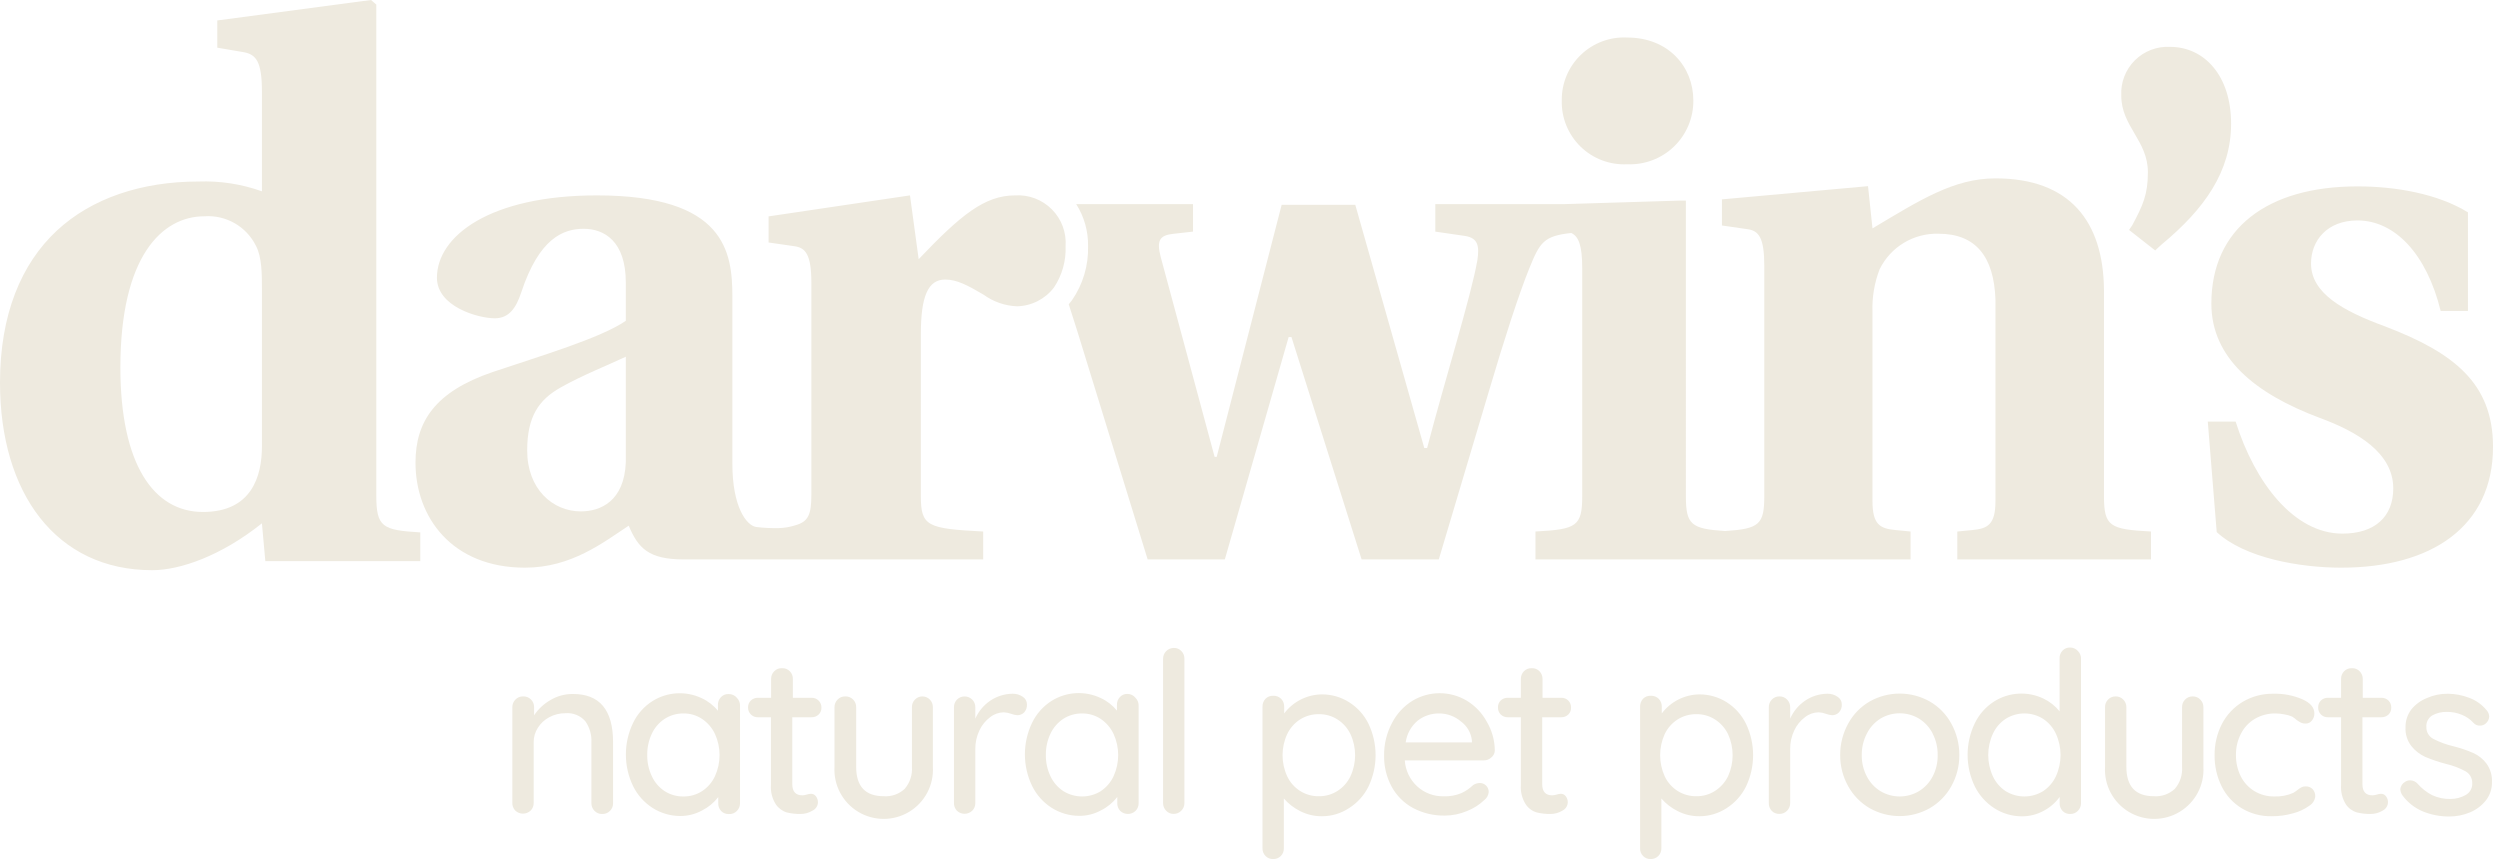
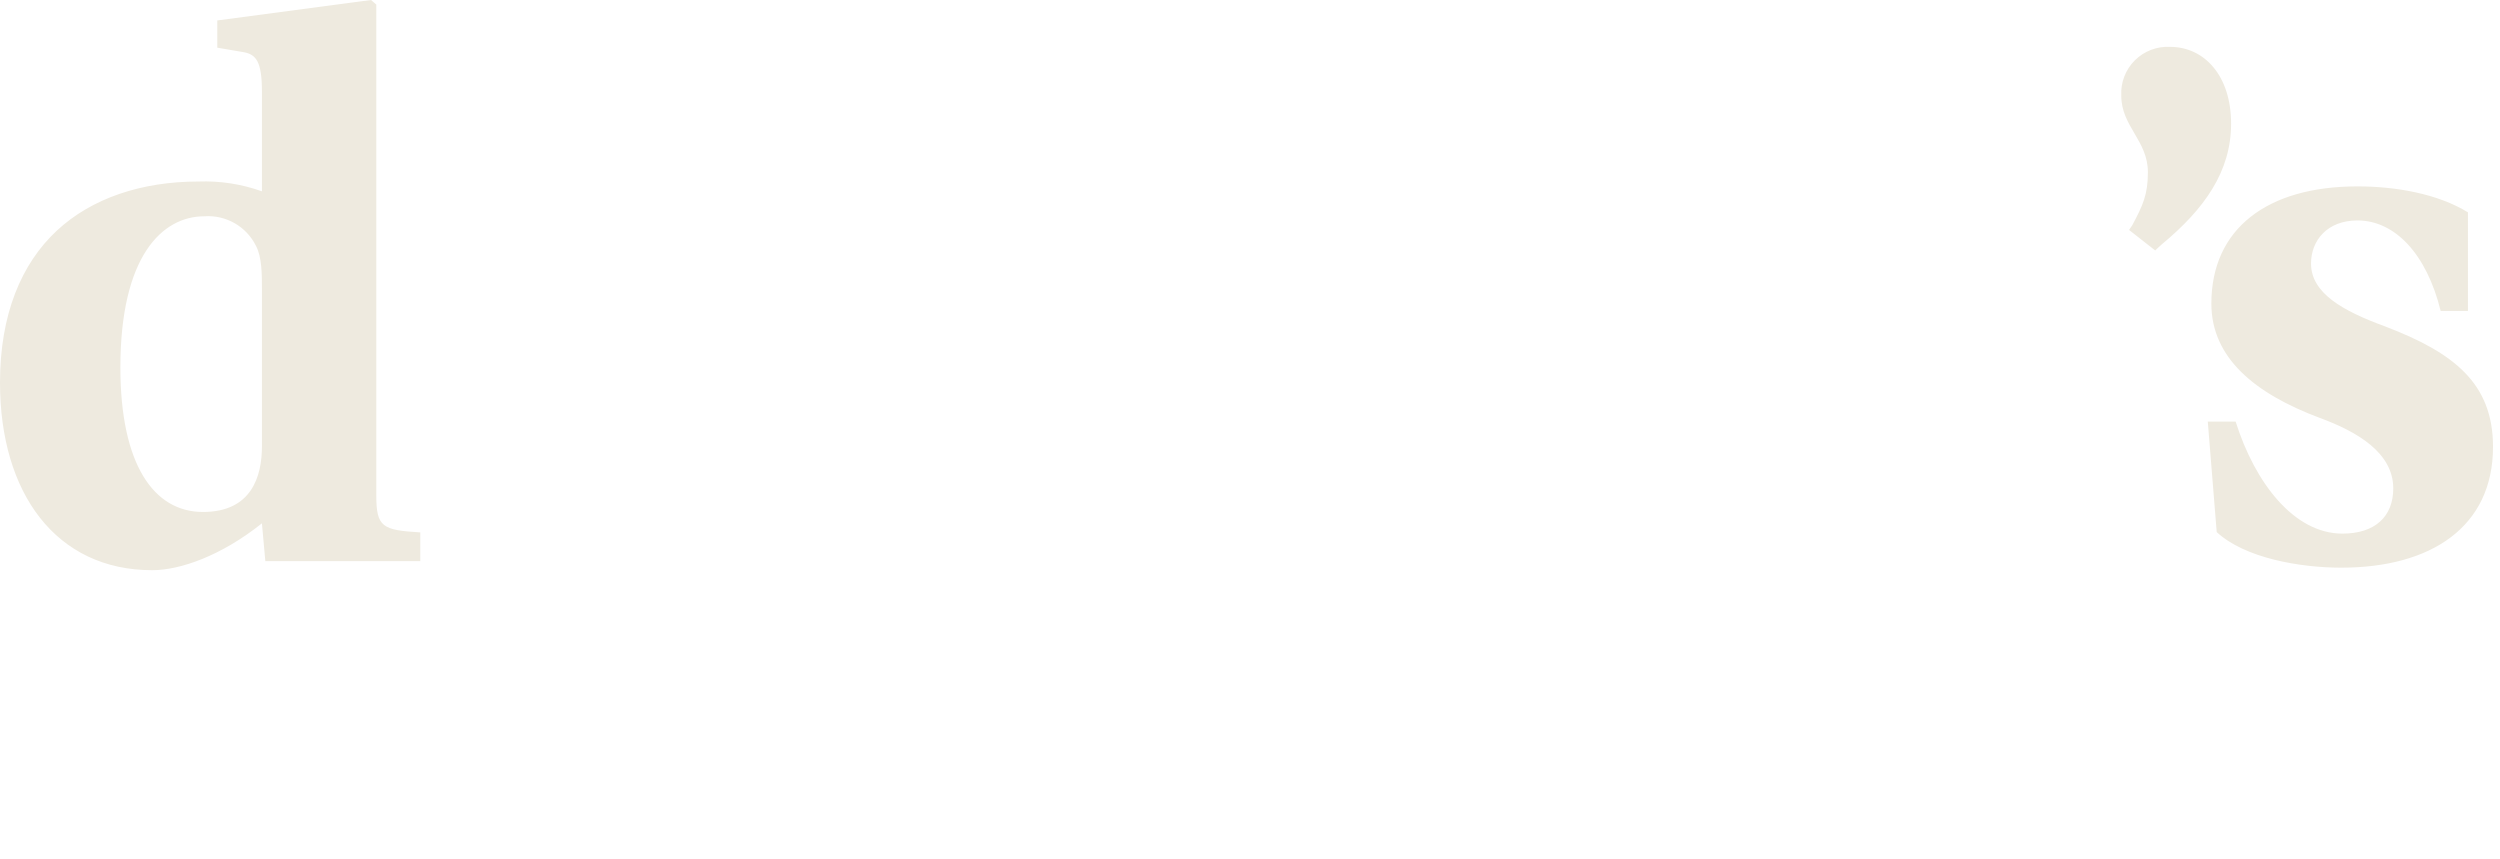
<svg xmlns="http://www.w3.org/2000/svg" width="256" height="88" viewBox="0 0 256 88">
  <g fill="#EEEADF">
    <path d="M219.944 17.642c0-3.263-2.726-4.674-2.726-7.862-.068-1.341.436-2.647 1.386-3.597.95-.949 2.258-1.452 3.6-1.385 3.533 0 6.26 2.964 6.26 7.862s-2.719 8.734-7.107 12.37c-.233.2-.665.615-.665.615l-2.676-2.1c.116-.153.224-.31.324-.474 1.089-2.034 1.604-3.146 1.604-5.43zM228.929 43.17c1.961 6.235 5.96 11.473 10.938 11.473 3.325 0 5.203-1.743 5.203-4.632 0-3.645-3.69-5.812-7.539-7.223-6.649-2.49-11.087-6.152-11.087-11.697 0-7.68 5.726-12.005 14.96-12.005 3.924 0 8.22.756 11.313 2.657v10.095h-2.793c-1.43-5.812-4.671-9.265-8.52-9.265-3.091 0-4.754 2.05-4.754 4.408 0 3.039 3.242 4.857 7.622 6.459 6.94 2.657 11.013 5.77 11.013 12.312 0 8.202-6.342 12.378-15.543 12.378-4.222 0-9.882-.98-12.75-3.645l-.914-11.315h2.85zM5.818 23.619c3.566-3.32 8.678-5.031 14.496-5.031 2.213-.083 4.422.258 6.508 1.004V9.372c0-3.096-.615-3.793-1.854-4.026l-2.718-.464v-2.79L37.993 0l.54.465v50.26c0 3.246.615 3.561 4.505 3.793v2.94H27.17l-.35-3.87c-4.155 3.321-8.37 4.8-11.237 4.8C5.735 58.387 0 50.491 0 39.184c0-6.974 2.17-12.162 5.818-15.566zM20.78 52.426c4.987 0 6.043-3.644 6.043-6.74V29.736c0-1.66 0-3.412-.615-4.566-.983-1.983-3.068-3.177-5.278-3.022-4.339 0-8.603 4.102-8.603 15.483 0 9.913 3.408 14.794 8.453 14.794z" />
-     <path d="M103.946 20.008c-3.117 0-5.569 2.009-9.874 6.533l-.89-6.533-14.479 2.15v2.673l2.594.374c1.188.149 1.787.83 1.787 3.777v21.66c0 2.05-.3 2.78-1.663 3.154-.538.171-1.097.266-1.662.282-.783.019-1.566-.02-2.344-.116-.997-.174-2.419-2.084-2.419-6.459v-17.11c0-4.599-.74-10.385-13.88-10.385-10.922 0-16.374 4.15-16.374 8.434 0 2.956 4.214 4.151 5.926 4.151 1.455 0 2.178-1.054 2.701-2.631 1.846-5.596 4.33-6.534 6.409-6.534 2.078 0 4.305 1.262 4.305 5.487v3.936c-2.577 1.776-8.835 3.627-13.664 5.255-5.868 2.009-7.871 5.064-7.871 9.273 0 5.562 3.715 10.75 11.212 10.75 4.754 0 8.02-2.59 10.622-4.3.964 2.3 2.045 3.454 5.61 3.454h30.687v-2.856c-5.718-.299-6.383-.523-6.383-3.636V34.187c0-3.86.74-5.562 2.494-5.562 1.188 0 2.302.59 3.931 1.552.996.724 2.185 1.137 3.416 1.188 1.491-.032 2.887-.741 3.79-1.927.832-1.248 1.248-2.727 1.189-4.225.098-1.401-.413-2.777-1.403-3.774-.99-.997-2.364-1.519-3.767-1.431zM64.083 47.32c-.15 4.01-2.601 5.047-4.605 5.047-2.892 0-5.494-2.3-5.494-6.234 0-3.487 1.189-5.19 3.417-6.451 2.227-1.262 4.937-2.325 6.682-3.155v10.793zM215.447 50.79V29.647c-.075-6.974-3.499-11.382-11.112-11.382-4.273 0-7.73 2.225-12.593 5.122l-.457-4.325-14.96 1.353v2.674l2.576.373c1.18.15 1.762.83 1.762 3.777v23.553c0 2.914-.515 3.362-4.015 3.586-3.499-.224-4.014-.672-4.014-3.586V20.539h-.582l-11.919.365h-13.157v2.814l3.083.449c1.297.224 1.438 1.038 1.222 2.49-.648 3.703-3.325 12.246-5.145 19.22h-.29L138.78 20.97h-7.538l-6.65 25.81h-.216l-5.519-20.464c-.432-1.66-.141-2.225 1.297-2.374l2.011-.225v-2.814h-11.96c.816 1.284 1.238 2.78 1.213 4.3.054 1.984-.528 3.933-1.662 5.563-.1.133-.208.265-.316.39.623 1.901 1.13 3.57 2.011 6.434l6.068 19.692h7.904l6.533-22.764h.291l7.182 22.764h7.904l5.17-17.35c1.513-5.123 3.017-9.789 4.098-12.454 1.08-2.665 1.479-3.32 4.297-3.62.748.35 1.122 1.246 1.122 3.612v23.32c0 3.113-.59 3.412-4.788 3.636v2.856h38.409v-2.856l-1.546-.15c-1.546-.149-2.353-.522-2.353-2.963V31.946c-.055-1.493.194-2.982.732-4.375 1.125-2.292 3.488-3.715 6.042-3.637 3.757 0 5.669 2.3 5.819 6.75v20.63c0 2.44-.832 2.814-2.361 2.964l-1.546.15v2.855h19.832v-2.856c-4.223-.224-4.813-.523-4.813-3.636zM166.624 16.82c1.778.077 3.509-.578 4.79-1.811 1.28-1.233 1.998-2.938 1.984-4.715 0-3.486-2.576-6.45-6.774-6.45-1.76-.09-3.48.553-4.749 1.775-1.27 1.222-1.975 2.915-1.95 4.675-.044 1.773.654 3.484 1.925 4.722 1.271 1.239 3.001 1.892 4.774 1.804zM62.778 76.004v6.243c.007.29-.104.572-.307.78-.216.225-.52.344-.832.324-.289.005-.567-.113-.764-.324-.206-.207-.32-.488-.316-.78V76.02c.041-.767-.175-1.527-.615-2.158-.505-.584-1.258-.893-2.028-.83-.58-.006-1.151.134-1.662.406-.48.25-.884.623-1.172 1.08-.286.44-.437.953-.433 1.477v6.227c.007.29-.104.572-.307.78-.443.42-1.137.42-1.58 0-.21-.223-.319-.524-.299-.83v-9.755c-.003-.292.11-.573.316-.78.2-.212.481-.33.773-.324.312-.02.616.099.831.324.204.208.315.49.308.78v.83c.427-.638.996-1.17 1.662-1.552.69-.416 1.48-.634 2.286-.63 2.76-.017 4.14 1.63 4.14 4.939zM75.462 71.463c.217.22.331.521.316.83v9.962c.004.292-.11.573-.316.78-.214.228-.52.347-.831.324-.293.013-.577-.098-.782-.307-.21-.223-.319-.524-.299-.83v-.598c-.445.575-1.013 1.043-1.662 1.37-.683.373-1.45.568-2.228.565-1.007 0-1.994-.288-2.842-.83-.858-.551-1.548-1.327-1.995-2.242-.977-2.04-.977-4.411 0-6.45.439-.919 1.127-1.695 1.986-2.242 1.52-.956 3.423-1.069 5.046-.3.645.297 1.214.737 1.662 1.288v-.557c-.018-.306.09-.606.3-.83.2-.217.485-.336.78-.324.334-.013.655.131.865.39zm-3.566 9.547c.57-.375 1.025-.901 1.313-1.52.632-1.378.632-2.963 0-4.341-.292-.618-.746-1.146-1.313-1.528-.567-.38-1.237-.578-1.92-.564-.68-.007-1.348.186-1.92.556-.566.374-1.018.897-1.305 1.51-.323.683-.485 1.43-.474 2.184-.013.755.15 1.502.474 2.184.285.617.737 1.144 1.305 1.519.572.367 1.24.558 1.92.548.68.012 1.349-.179 1.92-.548zM81.13 73.447v6.849c0 .764.35 1.146 1.04 1.146.146-.007.291-.032.432-.075.142-.049.29-.077.44-.083.199 0 .386.092.507.249.14.187.213.414.208.647-.02.358-.233.676-.557.83-.373.228-.802.346-1.238.34-.47.007-.94-.046-1.397-.157-.458-.14-.854-.433-1.122-.83-.376-.59-.55-1.286-.499-1.984v-6.932h-1.33c-.27.009-.532-.094-.724-.284-.192-.19-.297-.45-.29-.72-.007-.269.098-.528.291-.715.195-.184.456-.282.724-.274h1.346V69.52c-.004-.292.11-.573.316-.78.215-.226.52-.342.831-.316.29-.01.572.105.773.316.204.208.315.49.308.78v1.934H83.1c.27-.009.531.093.723.283.194.192.3.457.291.73.009.266-.097.523-.29.706-.195.184-.456.282-.724.274h-1.97zM95.219 71.637c.203.208.314.49.307.78v6.11c.108 1.867-.828 3.64-2.43 4.605-1.604.965-3.61.965-5.212 0-1.603-.966-2.539-2.738-2.432-4.604v-6.11c-.003-.293.11-.574.316-.781.198-.211.476-.329.765-.324.311-.02.616.099.831.324.204.208.315.49.308.78v6.11c0 2.01.947 3.006 2.834 3.006.786.055 1.56-.219 2.136-.756.534-.623.8-1.431.74-2.25v-6.11c-.007-.29.104-.572.307-.78.2-.212.481-.33.773-.324.286.001.559.118.757.324zM104.727 71.346c.267.167.43.458.432.772.021.304-.08.603-.282.83-.186.19-.441.295-.707.291-.21-.018-.417-.065-.615-.14-.245-.092-.503-.145-.764-.159-.504.008-.992.18-1.388.49-.475.353-.855.818-1.106 1.353-.286.599-.431 1.255-.424 1.918v5.537c.004.292-.11.574-.316.78-.44.42-1.13.42-1.57 0-.211-.222-.32-.523-.3-.83v-9.77c-.007-.292.104-.573.308-.781.431-.43 1.13-.43 1.562 0 .206.207.32.488.316.78v1.17c.324-.737.848-1.37 1.513-1.825.679-.463 1.48-.715 2.302-.723.37-.01.734.098 1.04.307zM116.28 71.463c.217.22.332.521.316.83v9.962c.004.292-.11.573-.315.78-.44.419-1.132.419-1.571 0-.211-.223-.32-.523-.3-.83v-.597c-.443.576-1.011 1.044-1.662 1.37-.682.374-1.449.568-2.227.564-1.008 0-1.994-.289-2.843-.83-.858-.551-1.548-1.326-1.995-2.242-.977-2.04-.977-4.41 0-6.45.442-.917 1.13-1.693 1.987-2.242 1.52-.956 3.423-1.068 5.045-.299.645.296 1.214.737 1.662 1.287v-.556c-.018-.306.09-.606.3-.83.2-.218.485-.336.78-.324.323.002.627.152.824.407zm-3.557 9.547c.566-.378 1.018-.903 1.305-1.52.632-1.378.632-2.963 0-4.341-.292-.616-.742-1.143-1.305-1.528-.569-.376-1.238-.572-1.92-.564-.683-.009-1.354.185-1.928.556-.564.376-1.015.898-1.305 1.51-.323.683-.485 1.43-.474 2.184-.013.755.15 1.502.474 2.184.29.617.744 1.142 1.313 1.519 1.179.73 2.67.73 3.848 0h-.008zM120.96 83.019c-.203.213-.487.33-.781.324-.29.005-.567-.113-.765-.324-.206-.207-.32-.489-.316-.78V67.452c0-.61.495-1.104 1.106-1.104.292-.007.573.111.773.323.203.209.314.49.307.78v14.795c.002.29-.115.57-.324.772zM138.14 71.903c.86.536 1.552 1.305 1.995 2.216.967 2.03.967 4.387 0 6.418-.448.908-1.138 1.675-1.995 2.216-.824.543-1.789.831-2.776.83-.777.007-1.545-.175-2.236-.53-.634-.315-1.199-.753-1.662-1.288v5.106c.01.295-.104.58-.314.788-.21.208-.496.32-.791.308-.287.007-.564-.104-.765-.307-.22-.219-.335-.521-.316-.83V72.391c-.016-.305.092-.604.3-.83.204-.21.487-.324.78-.315.31-.02.613.096.832.315.213.223.324.523.307.83v.665c.915-1.215 2.343-1.936 3.865-1.951.983-.004 1.946.273 2.776.797zm-1.172 9.082c.573-.367 1.031-.888 1.322-1.503.631-1.364.631-2.936 0-4.3-.291-.615-.749-1.135-1.322-1.503-.566-.366-1.228-.556-1.903-.548-.685-.014-1.358.174-1.937.54-.572.368-1.03.888-1.321 1.503-.632 1.37-.632 2.947 0 4.317.289.615.747 1.137 1.321 1.502.579.366 1.252.554 1.937.54.675.008 1.337-.182 1.903-.548zM152.702 77.573c-.206.189-.476.293-.756.29h-8.096c.065 1.019.52 1.973 1.272 2.665.743.677 1.72 1.04 2.726 1.013.615.023 1.228-.087 1.796-.324.448-.206.858-.487 1.213-.83.2-.13.434-.202.673-.207.248-.004.486.095.657.274.169.172.262.406.258.647-.026.33-.192.632-.457.83-.512.486-1.113.867-1.77 1.121-.713.303-1.479.461-2.253.465-1.14.023-2.268-.246-3.275-.78-.925-.501-1.685-1.26-2.186-2.184-.525-.974-.79-2.065-.773-3.171-.016-1.181.27-2.347.831-3.387.48-.923 1.2-1.697 2.086-2.242 1.709-1.024 3.844-1.024 5.553 0 .855.52 1.557 1.256 2.036 2.134.54.904.827 1.936.831 2.988-.014.275-.147.53-.366.698zm-7.522-3.786c-.676.565-1.117 1.361-1.238 2.233h6.782v-.182c-.079-.778-.484-1.487-1.114-1.951-.618-.53-1.404-.825-2.219-.83-.798-.015-1.578.243-2.21.73zM157.922 73.447v6.849c0 .764.34 1.146 1.03 1.146.15-.007.298-.032.441-.075.142-.05.29-.077.44-.083.197-.002.383.091.5.249.183.231.25.533.184.82-.066.288-.26.53-.525.658-.373.227-.802.345-1.239.34-.47.006-.939-.047-1.396-.158-.46-.135-.858-.43-1.122-.83-.376-.59-.551-1.286-.499-1.984v-6.932h-1.33c-.272.01-.536-.093-.731-.282-.19-.192-.292-.453-.283-.723-.01-.267.092-.526.283-.714.198-.184.46-.283.731-.274h1.33V69.52c-.003-.29.107-.57.308-.78.217-.223.52-.338.83-.316.292-.01.573.105.774.316.2.21.31.49.307.78v1.934h1.912c.272-.012.536.091.727.284.192.193.293.458.279.73.01.264-.092.52-.283.705-.195.184-.455.282-.723.274h-1.945zM176.806 71.903c.856.54 1.544 1.307 1.987 2.216.966 2.03.966 4.387 0 6.418-.448.906-1.135 1.672-1.987 2.216-.827.543-1.795.831-2.784.83-.778.007-1.545-.175-2.236-.53-.634-.315-1.2-.753-1.662-1.288v5.106c.006.29-.105.572-.308.78-.209.209-.494.323-.79.316-.289.008-.568-.103-.772-.307-.218-.22-.33-.522-.308-.83V72.391c-.015-.304.09-.601.29-.83.218-.222.522-.337.832-.315.295-.007.58.107.79.315.213.223.324.523.307.83v.665c.915-1.215 2.343-1.936 3.865-1.951.982-.001 1.945.275 2.776.797zm-1.18 9.082c.573-.37 1.033-.89 1.33-1.503.62-1.366.62-2.934 0-4.3-.297-.614-.757-1.134-1.33-1.503-.567-.366-1.229-.556-1.903-.548-.685-.012-1.358.175-1.937.54-.573.368-1.03.888-1.322 1.503-.62 1.372-.62 2.944 0 4.317.29.615.748 1.137 1.322 1.502.579.365 1.252.553 1.937.54.674.008 1.336-.182 1.903-.548zM188.16 71.346c.272.163.439.456.44.772.022.305-.083.606-.29.83-.183.19-.436.294-.699.291-.213-.017-.423-.065-.623-.14-.242-.092-.498-.146-.756-.159-.504.008-.992.18-1.388.49-.475.353-.855.818-1.106 1.353-.286.599-.431 1.255-.424 1.918v5.537c.004.292-.11.574-.316.78-.204.217-.492.335-.79.325-.291.013-.575-.099-.78-.308-.211-.223-.32-.523-.3-.83v-9.788c-.007-.29.104-.572.308-.78.2-.212.48-.33.773-.324.297-.01.585.108.79.324.205.207.32.488.315.78v1.17c.324-.737.848-1.37 1.513-1.825.678-.466 1.48-.718 2.302-.723.368-.01.73.098 1.031.307zM199.805 80.528c-.518.93-1.28 1.703-2.203 2.234-1.906 1.074-4.236 1.074-6.142 0-.92-.534-1.678-1.306-2.195-2.234-.552-.98-.839-2.088-.83-3.213-.007-1.132.28-2.247.83-3.237.511-.937 1.27-1.716 2.195-2.25 1.906-1.074 4.236-1.074 6.142 0 .927.533 1.69 1.312 2.203 2.25.55.99.837 2.105.83 3.237.009 1.125-.278 2.233-.83 3.213zm-1.904-5.43c-.322-.623-.807-1.148-1.404-1.518-1.212-.72-2.72-.72-3.932 0-.597.375-1.08.906-1.396 1.535-.357.684-.537 1.446-.524 2.217-.012.76.168 1.511.524 2.183.32.62.802 1.14 1.396 1.503 1.212.72 2.72.72 3.932 0 .596-.363 1.082-.883 1.404-1.503.354-.672.53-1.423.516-2.183.015-.77-.162-1.532-.516-2.217V75.1zM212.78 66.664c.219.219.334.521.315.83v14.753c.004.292-.11.573-.316.78-.204.216-.492.334-.79.324-.292.013-.576-.099-.78-.307-.212-.223-.32-.524-.3-.83v-.606c-.425.587-.98 1.07-1.62 1.41-.688.38-1.46.577-2.245.574-1.002.002-1.984-.287-2.826-.83-.858-.553-1.55-1.328-2.003-2.242-.977-2.04-.977-4.411 0-6.45.44-.919 1.127-1.695 1.987-2.242 1.516-.956 3.417-1.069 5.036-.299.646.307 1.214.755 1.663 1.312v-5.388c-.021-.307.087-.608.299-.83.204-.212.488-.327.781-.316.305 0 .596.13.798.357zm-3.558 14.346c.566-.378 1.017-.903 1.305-1.52.631-1.38.631-2.968 0-4.35-.285-.62-.737-1.148-1.305-1.527-1.175-.743-2.673-.743-3.848 0-.569.379-1.02.907-1.305 1.527-.632 1.382-.632 2.97 0 4.35.287.617.738 1.142 1.305 1.52 1.178.73 2.67.73 3.848 0zM225.313 71.637c.206.207.32.488.316.78v6.11c.107 1.867-.828 3.64-2.431 4.605-1.603.965-3.609.965-5.212 0-1.602-.966-2.538-2.738-2.43-4.604v-6.11c-.008-.292.103-.573.307-.781.2-.212.48-.33.773-.324.297-.01.585.108.79.324.205.207.32.488.315.78v6.11c0 2.01.94 3.006 2.826 3.006.786.055 1.56-.219 2.136-.756.534-.623.8-1.431.74-2.25v-6.11c-.007-.29.104-.572.308-.78.2-.212.48-.33.773-.324.297-.01.585.108.79.324zM235.778 71.612c.83.382 1.213.83 1.213 1.47 0 .258-.092.507-.257.705-.152.2-.39.313-.64.307-.163.007-.325-.025-.474-.091-.165-.088-.323-.188-.474-.299-.132-.123-.277-.232-.432-.324-.25-.11-.512-.185-.782-.224-.303-.062-.612-.096-.922-.1-.744-.01-1.477.181-2.12.557-.61.363-1.103.893-1.42 1.527-.346.67-.52 1.414-.508 2.167-.012.756.156 1.505.49 2.184.314.627.798 1.153 1.397 1.519.617.37 1.325.56 2.045.548.664.024 1.326-.1 1.936-.366.15-.09.295-.19.432-.298.127-.105.263-.197.408-.274.13-.068.277-.1.424-.092.27-.015.534.088.723.283.18.205.276.473.266.747-.045.396-.272.75-.615.954-.5.36-1.065.622-1.663.773-.713.203-1.452.304-2.194.298-1.086.02-2.155-.267-3.084-.83-.873-.535-1.576-1.306-2.028-2.225-.491-.996-.739-2.094-.723-3.204-.012-1.114.248-2.214.756-3.205.486-.93 1.22-1.709 2.12-2.25.937-.555 2.01-.843 3.1-.83 1.039-.034 2.072.161 3.026.573zM241.912 73.447v6.849c0 .764.34 1.146 1.03 1.146.15-.007.298-.032.44-.075.14-.05.286-.077.433-.083.199-.002.387.09.507.249.183.231.251.533.185.82-.066.288-.26.53-.526.658-.375.227-.807.345-1.246.34-.468.006-.934-.047-1.389-.158-.462-.137-.861-.43-1.13-.83-.368-.593-.54-1.288-.49-1.984v-6.932h-1.338c-.27.012-.533-.09-.725-.281-.191-.191-.293-.454-.281-.724-.011-.267.091-.526.282-.714.195-.184.456-.282.724-.274h1.338V69.52c-.007-.29.104-.572.307-.78.217-.223.521-.338.831-.316.289-.008.567.107.765.316.206.207.32.488.316.78v1.934h1.903c.272-.008.536.094.732.283.192.193.294.458.282.73.011.265-.092.522-.282.706-.2.183-.461.281-.732.274h-1.936zM245.793 80.844c.017-.325.199-.62.482-.78.157-.107.343-.162.532-.158.29.005.564.132.757.348.418.48.922.877 1.487 1.17.594.274 1.242.407 1.895.391.54-.003 1.068-.143 1.538-.407.445-.244.707-.723.673-1.228.01-.494-.252-.952-.681-1.196-.625-.34-1.293-.595-1.987-.755-.731-.189-1.448-.43-2.144-.723-.562-.257-1.055-.644-1.438-1.129-.41-.543-.615-1.213-.582-1.892-.013-.654.192-1.294.582-1.819.423-.53.98-.94 1.612-1.187.67-.297 1.396-.447 2.128-.44.75.005 1.494.146 2.195.415.694.255 1.308.69 1.778 1.262.169.182.266.417.275.664-.014.28-.147.54-.366.714-.158.14-.363.214-.574.208-.251.014-.496-.087-.665-.274-.328-.363-.734-.647-1.188-.83-.49-.204-1.016-.306-1.546-.3-.519-.013-1.032.11-1.488.358-.415.253-.65.72-.607 1.204-.012.498.258.96.698 1.195.658.341 1.356.598 2.078.764.695.172 1.373.403 2.028.689.538.24 1.004.615 1.355 1.087.394.55.59 1.218.557 1.893.014.679-.206 1.341-.623 1.877-.429.536-.986.956-1.621 1.22-.673.283-1.397.427-2.128.423-.916.007-1.826-.165-2.676-.506-.837-.345-1.564-.91-2.103-1.636-.135-.181-.215-.397-.233-.622z" />
  </g>
</svg>